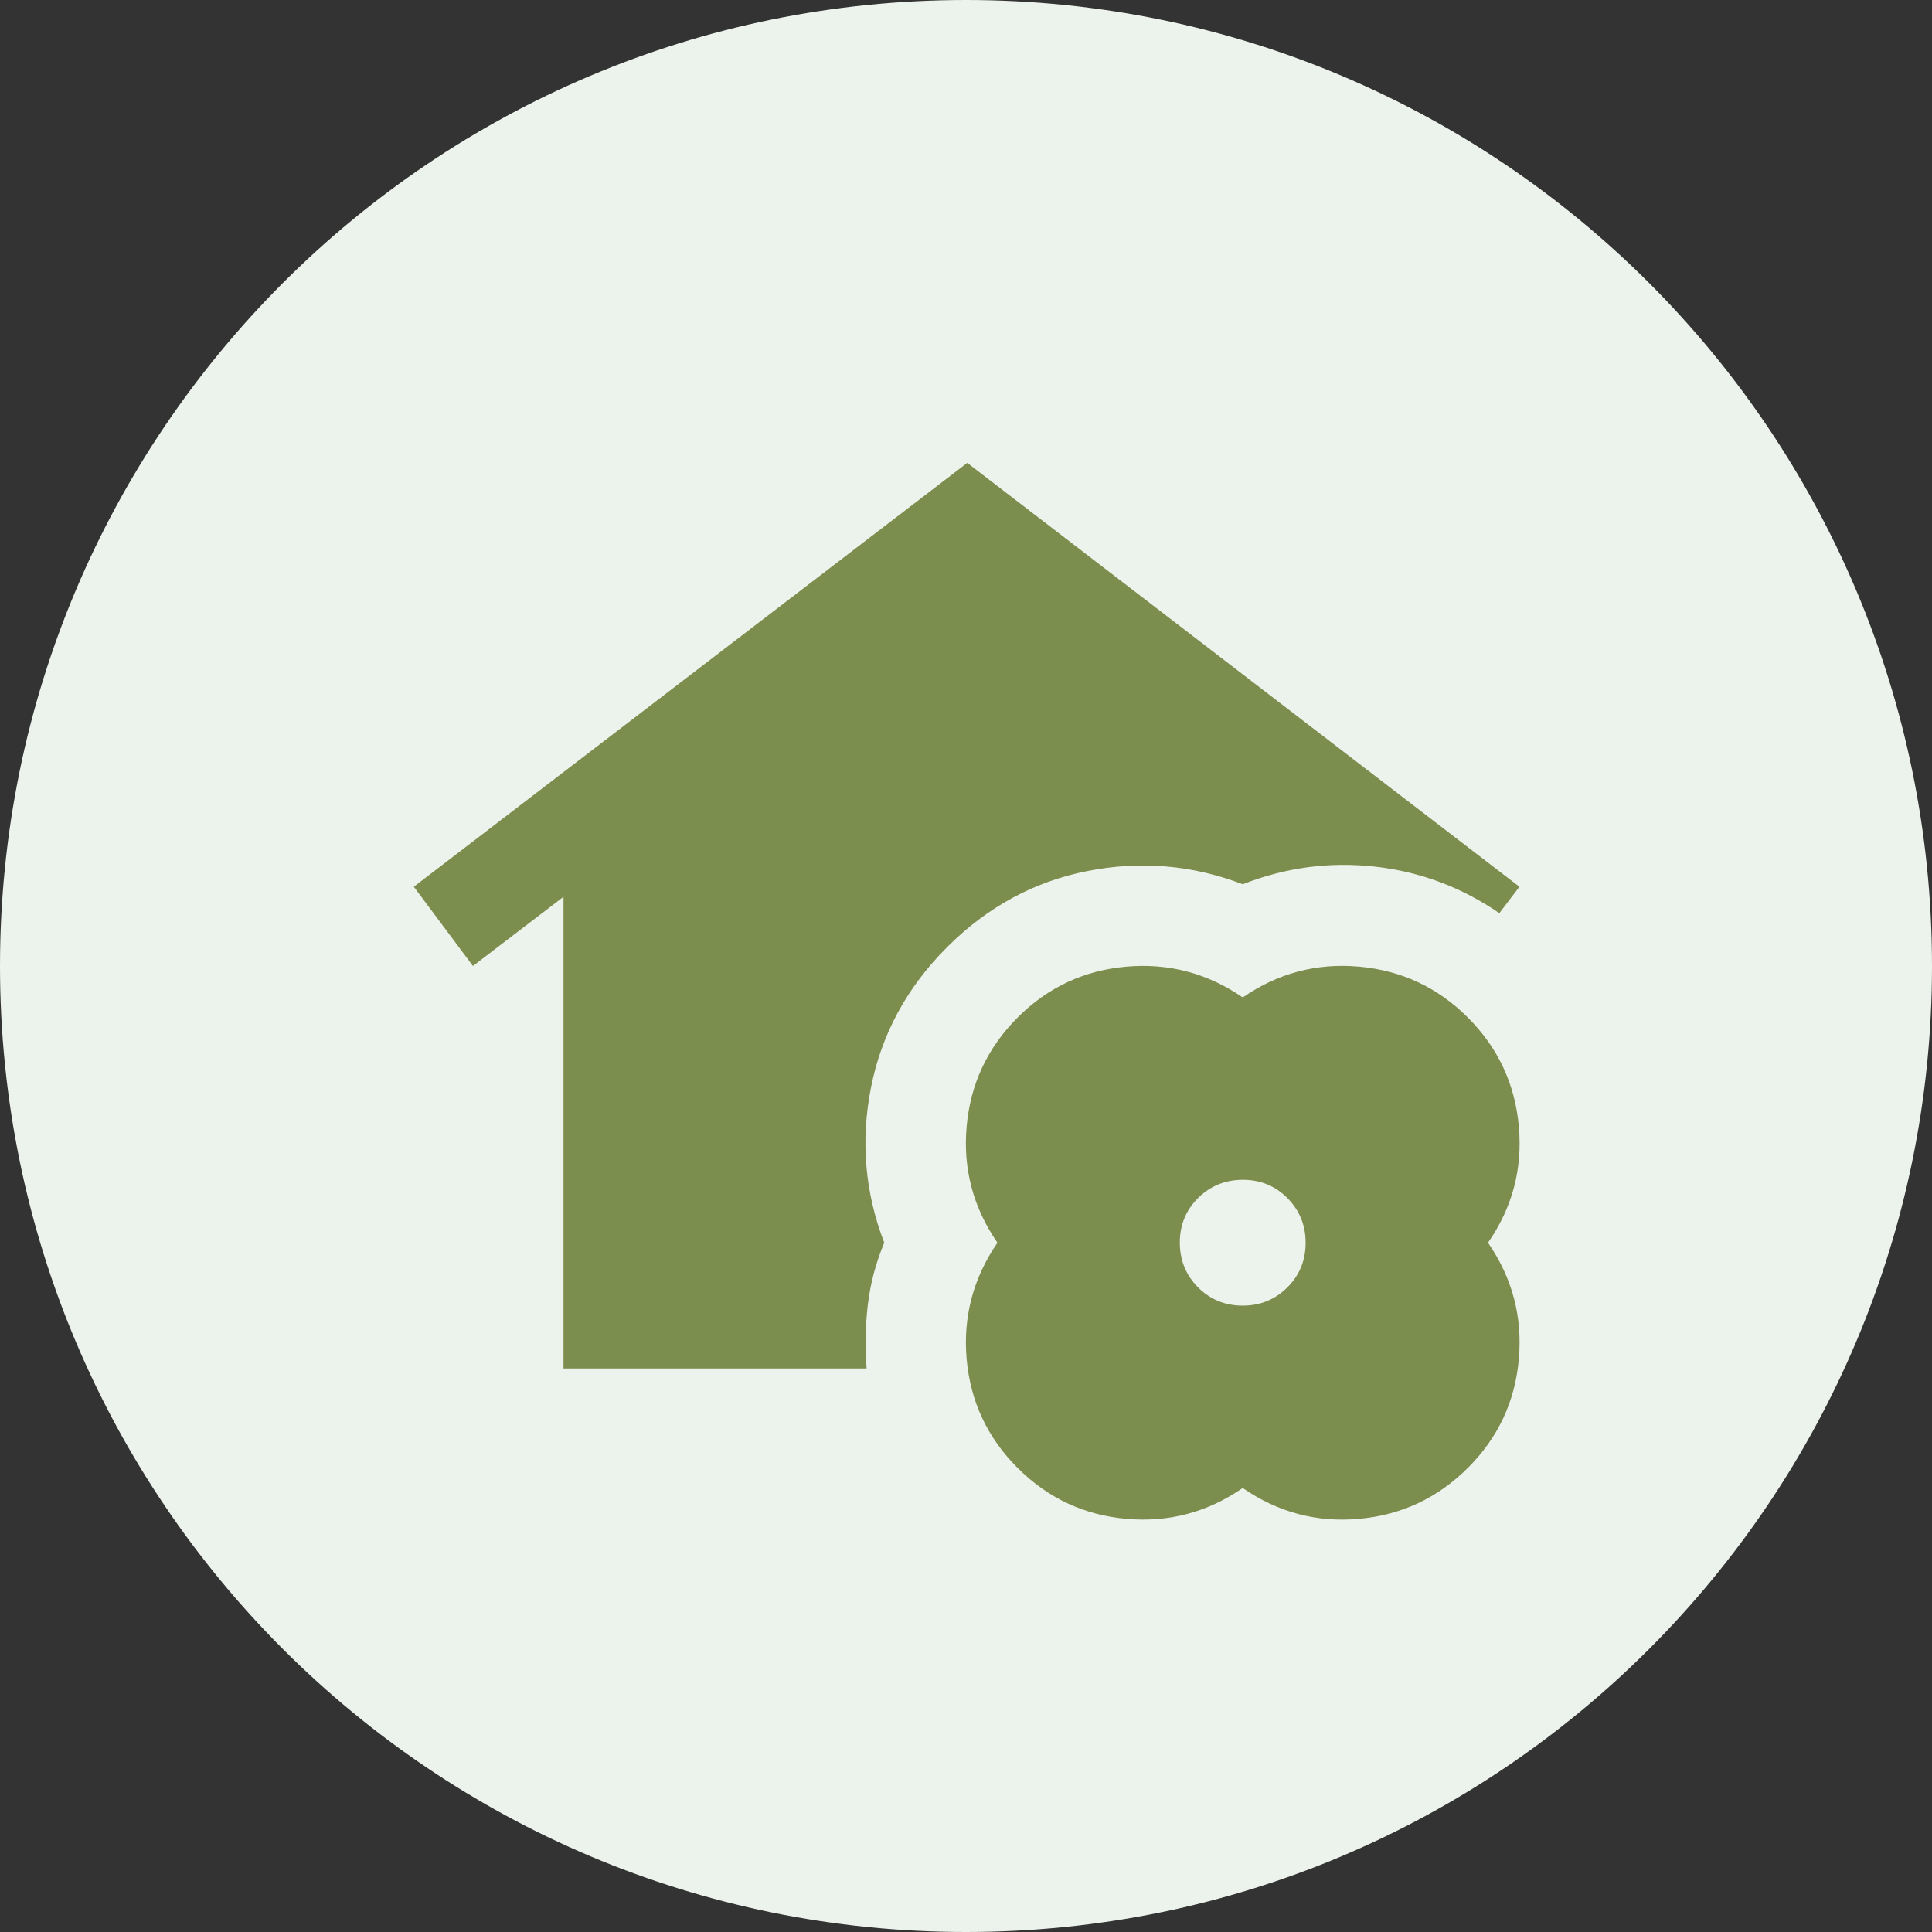
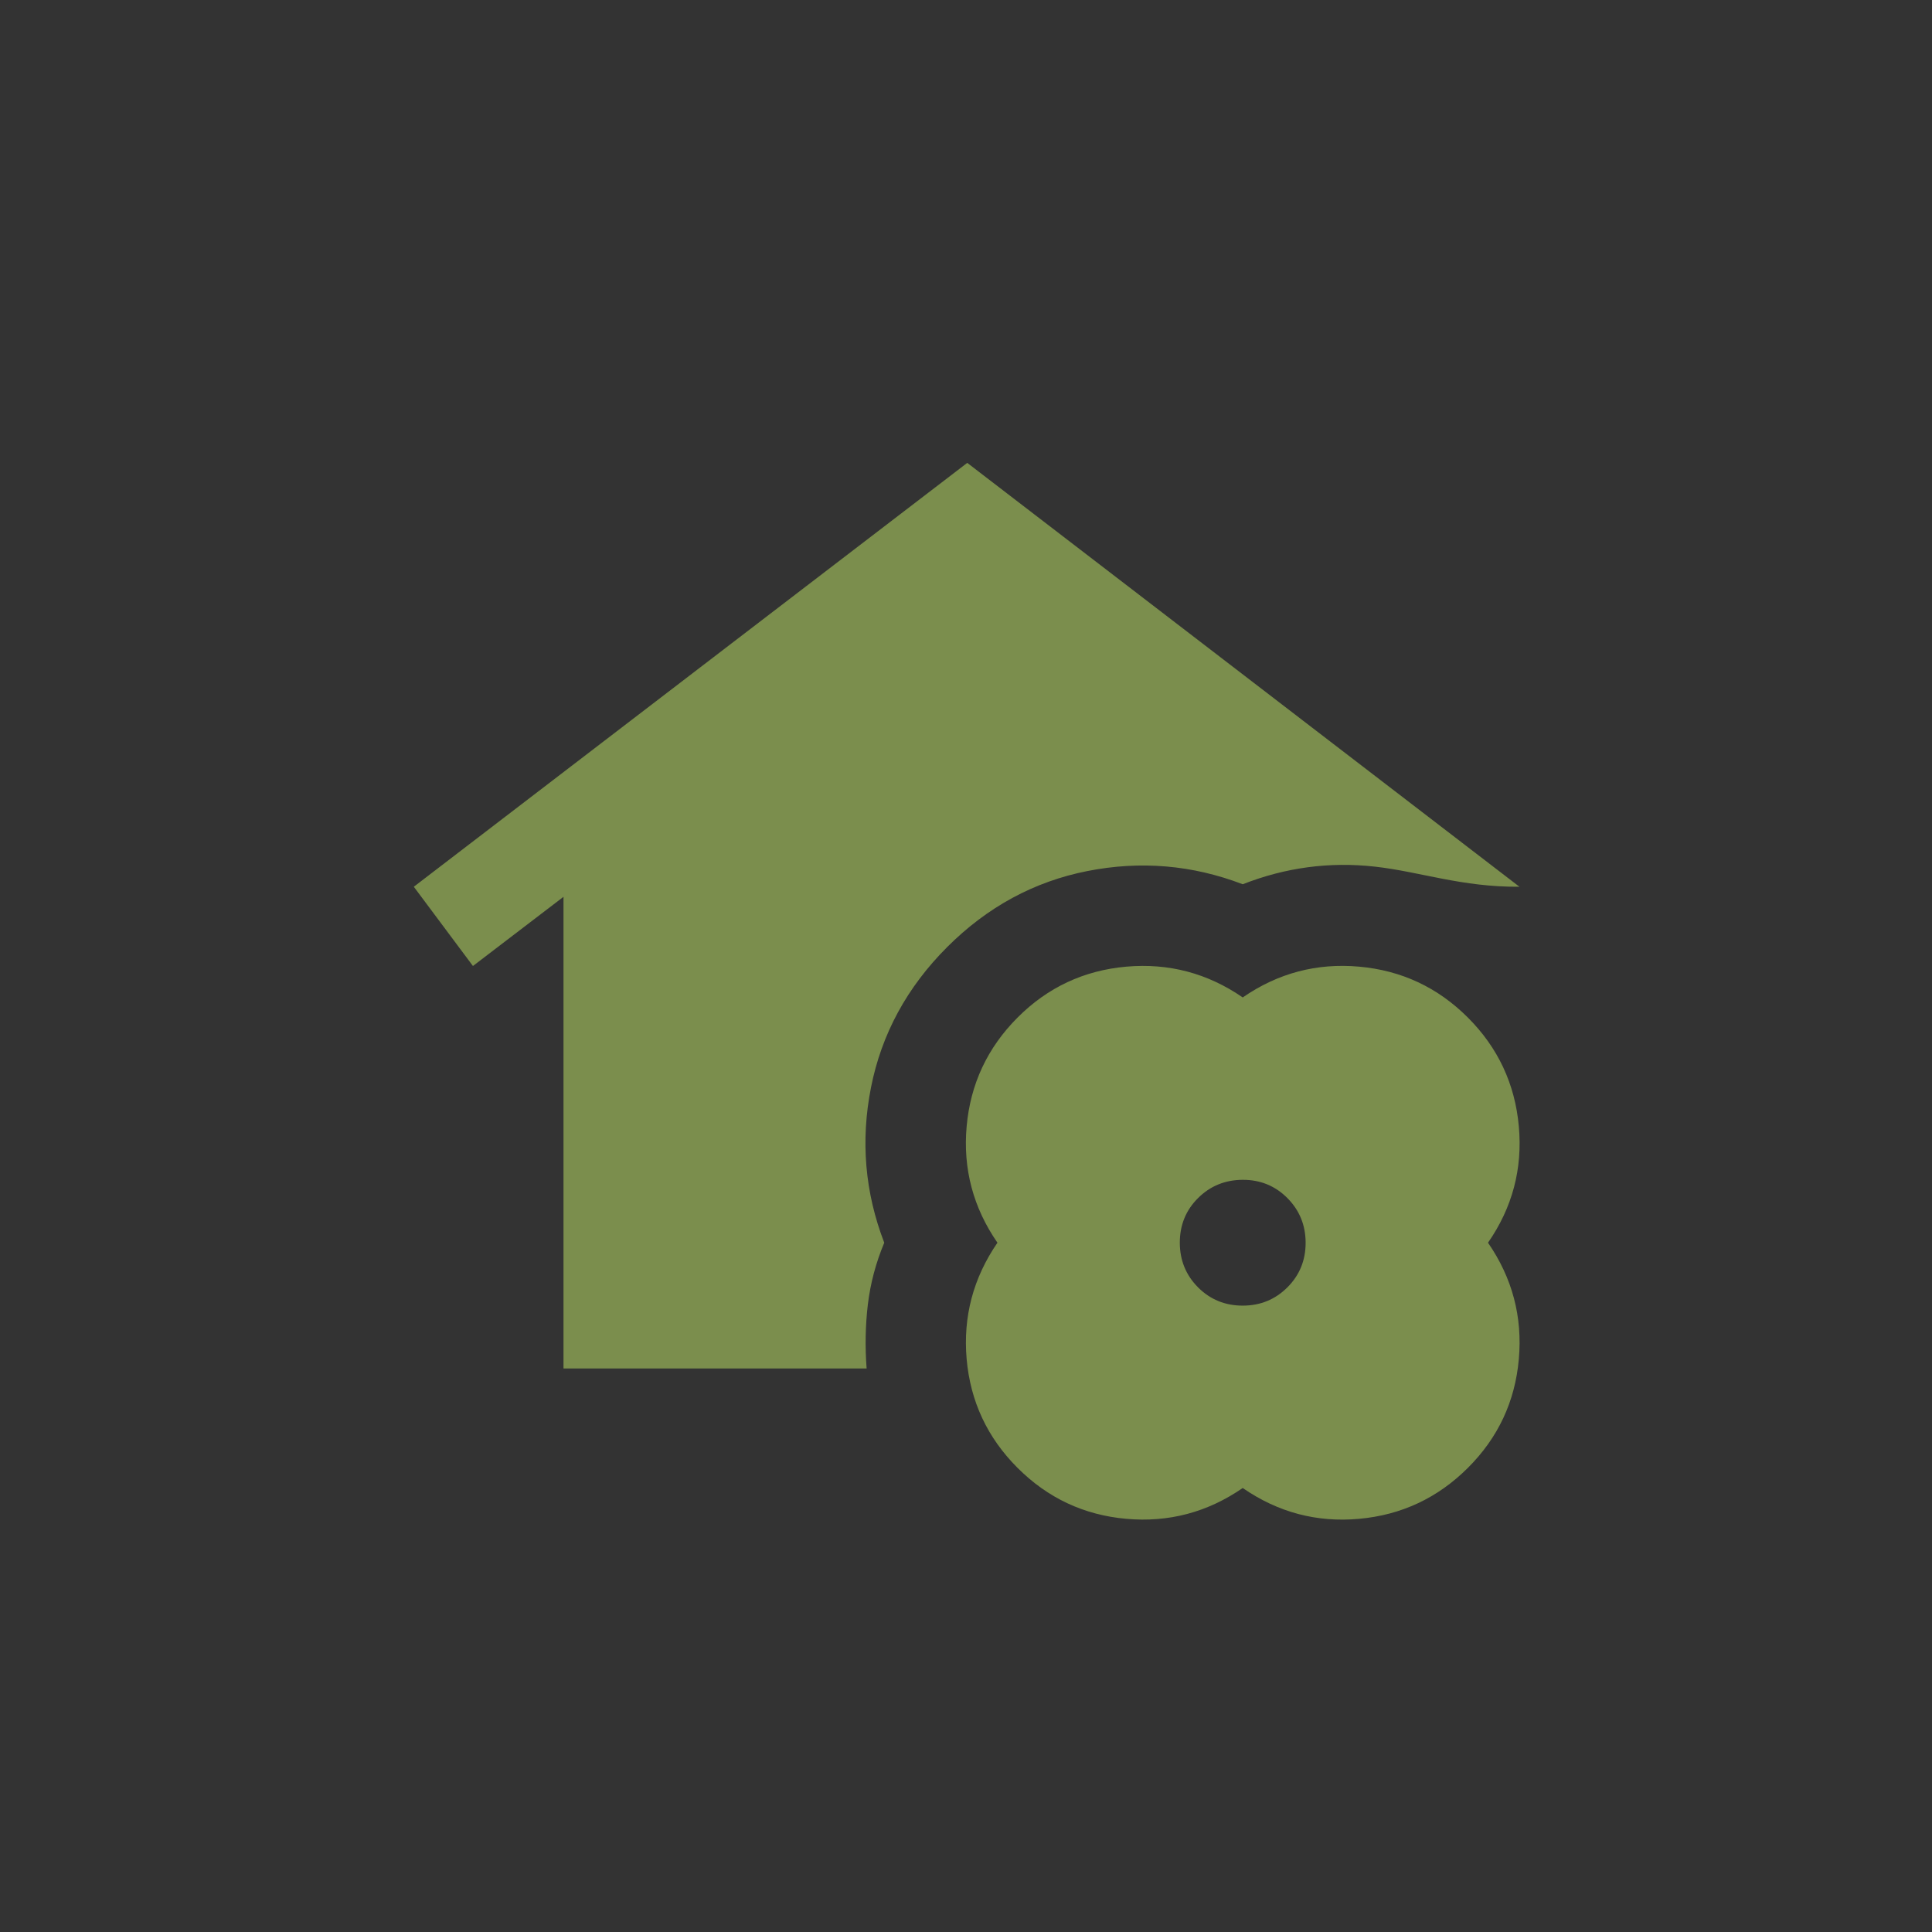
<svg xmlns="http://www.w3.org/2000/svg" width="48" height="48" viewBox="0 0 48 48" fill="none">
  <rect x="0" y="0" width="48" height="48" fill="#333333" stroke="none" />
-   <path fill-rule="evenodd" clip-rule="evenodd" d="M24 48C37.255 48 48 37.255 48 24C48 10.745 37.255 0 24 0C10.745 0 0 10.745 0 24C0 37.255 10.745 48 24 48Z" fill="#ECF2EC" />
-   <path d="M14 34V22.281L11.75 24L10.281 22.031L24.031 11.5L37.75 22.031L37.25 22.688C36.312 22.042 35.281 21.656 34.156 21.531C33.031 21.406 31.938 21.552 30.875 21.969C29.625 21.49 28.338 21.38 27.015 21.641C25.692 21.902 24.53 22.532 23.531 23.531C22.532 24.53 21.902 25.692 21.64 27.016C21.378 28.34 21.488 29.627 21.969 30.875C21.76 31.375 21.625 31.885 21.562 32.406C21.5 32.927 21.49 33.458 21.531 34H14ZM30.875 36.969C30 37.573 29.037 37.828 27.985 37.735C26.933 37.642 26.032 37.22 25.281 36.469C24.53 35.718 24.109 34.817 24.016 33.766C23.924 32.715 24.179 31.752 24.781 30.875C24.177 30 23.922 29.037 24.016 27.985C24.11 26.933 24.532 26.032 25.281 25.281C26.03 24.53 26.932 24.109 27.985 24.016C29.038 23.924 30.002 24.179 30.875 24.781C31.75 24.177 32.714 23.922 33.766 24.016C34.819 24.11 35.72 24.532 36.469 25.281C37.218 26.03 37.64 26.932 37.735 27.985C37.83 29.038 37.575 30.002 36.969 30.875C37.573 31.75 37.828 32.714 37.735 33.766C37.642 34.819 37.22 35.72 36.469 36.469C35.718 37.218 34.817 37.64 33.766 37.735C32.715 37.83 31.752 37.575 30.875 36.969ZM30.875 32.438C31.312 32.438 31.683 32.286 31.985 31.984C32.288 31.681 32.438 31.312 32.438 30.875C32.437 30.438 32.285 30.068 31.984 29.765C31.682 29.462 31.312 29.311 30.875 29.312C30.438 29.314 30.067 29.465 29.765 29.766C29.462 30.067 29.312 30.437 29.312 30.875C29.313 31.313 29.465 31.683 29.766 31.985C30.068 32.287 30.438 32.438 30.875 32.438Z" fill="#7B8E4D" />
+   <path d="M14 34V22.281L11.75 24L10.281 22.031L24.031 11.5L37.75 22.031C36.312 22.042 35.281 21.656 34.156 21.531C33.031 21.406 31.938 21.552 30.875 21.969C29.625 21.49 28.338 21.38 27.015 21.641C25.692 21.902 24.53 22.532 23.531 23.531C22.532 24.53 21.902 25.692 21.64 27.016C21.378 28.34 21.488 29.627 21.969 30.875C21.76 31.375 21.625 31.885 21.562 32.406C21.5 32.927 21.49 33.458 21.531 34H14ZM30.875 36.969C30 37.573 29.037 37.828 27.985 37.735C26.933 37.642 26.032 37.22 25.281 36.469C24.53 35.718 24.109 34.817 24.016 33.766C23.924 32.715 24.179 31.752 24.781 30.875C24.177 30 23.922 29.037 24.016 27.985C24.11 26.933 24.532 26.032 25.281 25.281C26.03 24.53 26.932 24.109 27.985 24.016C29.038 23.924 30.002 24.179 30.875 24.781C31.75 24.177 32.714 23.922 33.766 24.016C34.819 24.11 35.72 24.532 36.469 25.281C37.218 26.03 37.64 26.932 37.735 27.985C37.83 29.038 37.575 30.002 36.969 30.875C37.573 31.75 37.828 32.714 37.735 33.766C37.642 34.819 37.22 35.72 36.469 36.469C35.718 37.218 34.817 37.64 33.766 37.735C32.715 37.83 31.752 37.575 30.875 36.969ZM30.875 32.438C31.312 32.438 31.683 32.286 31.985 31.984C32.288 31.681 32.438 31.312 32.438 30.875C32.437 30.438 32.285 30.068 31.984 29.765C31.682 29.462 31.312 29.311 30.875 29.312C30.438 29.314 30.067 29.465 29.765 29.766C29.462 30.067 29.312 30.437 29.312 30.875C29.313 31.313 29.465 31.683 29.766 31.985C30.068 32.287 30.438 32.438 30.875 32.438Z" fill="#7B8E4D" />
</svg>